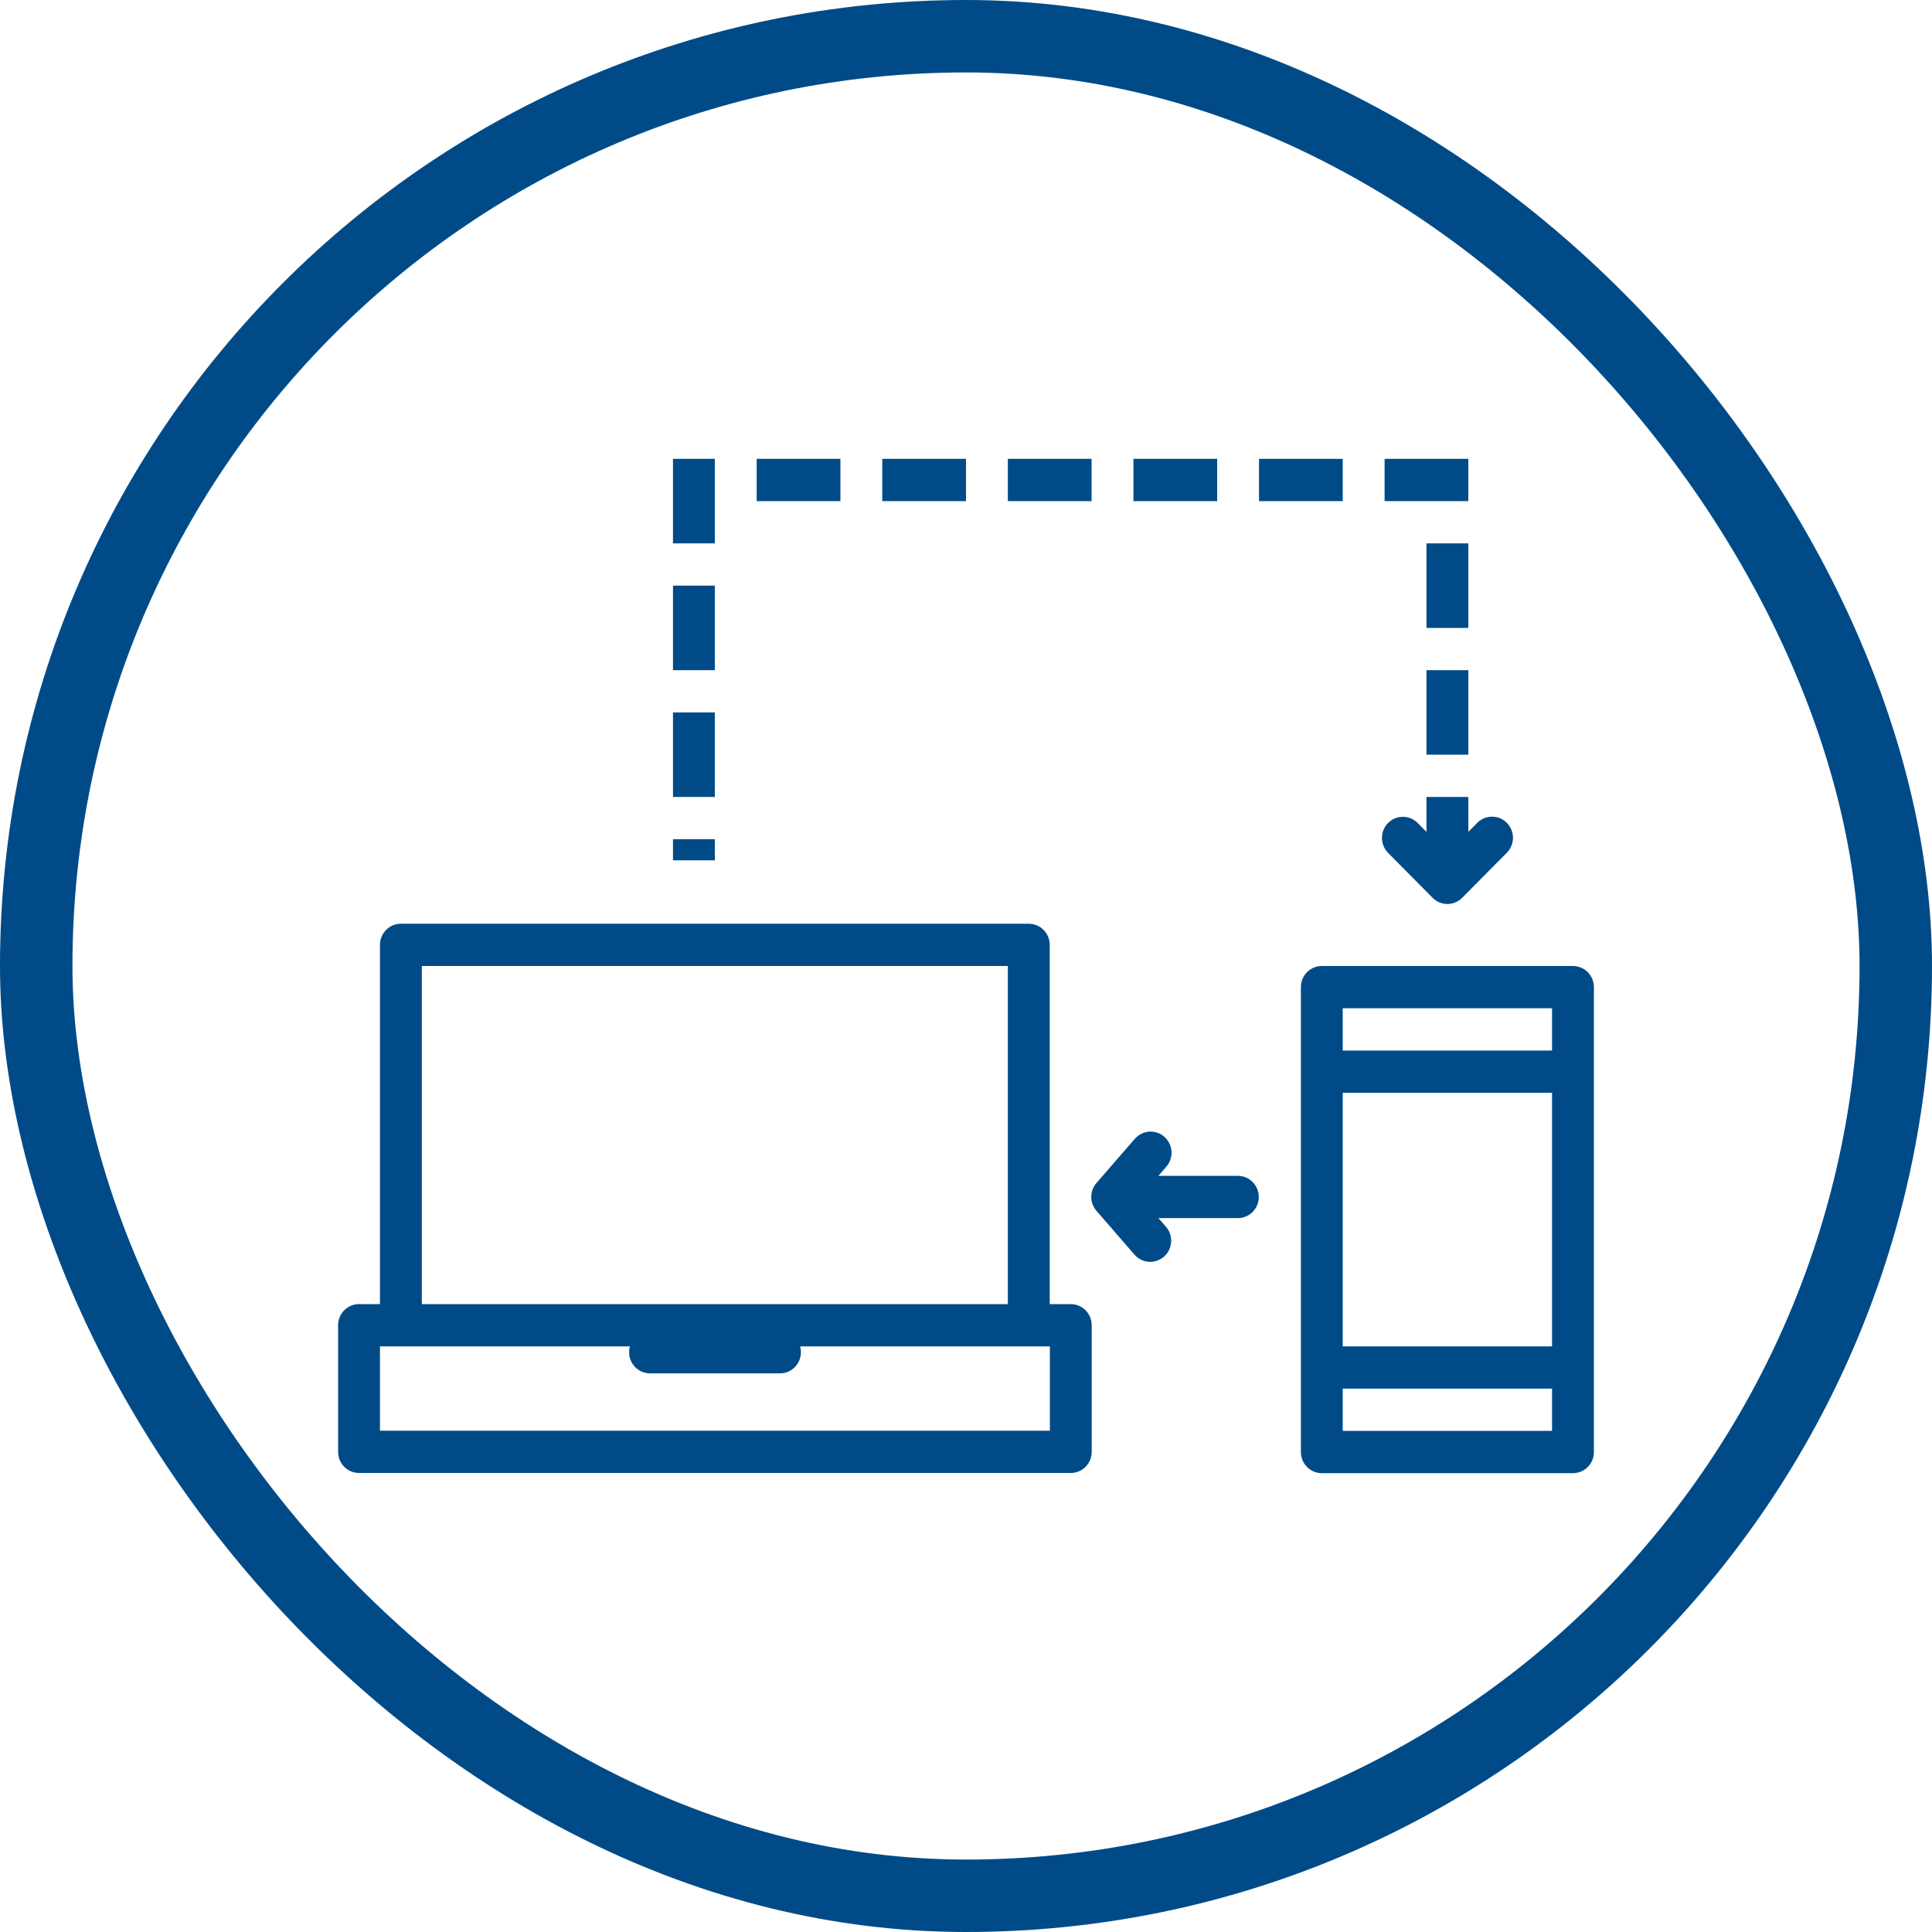
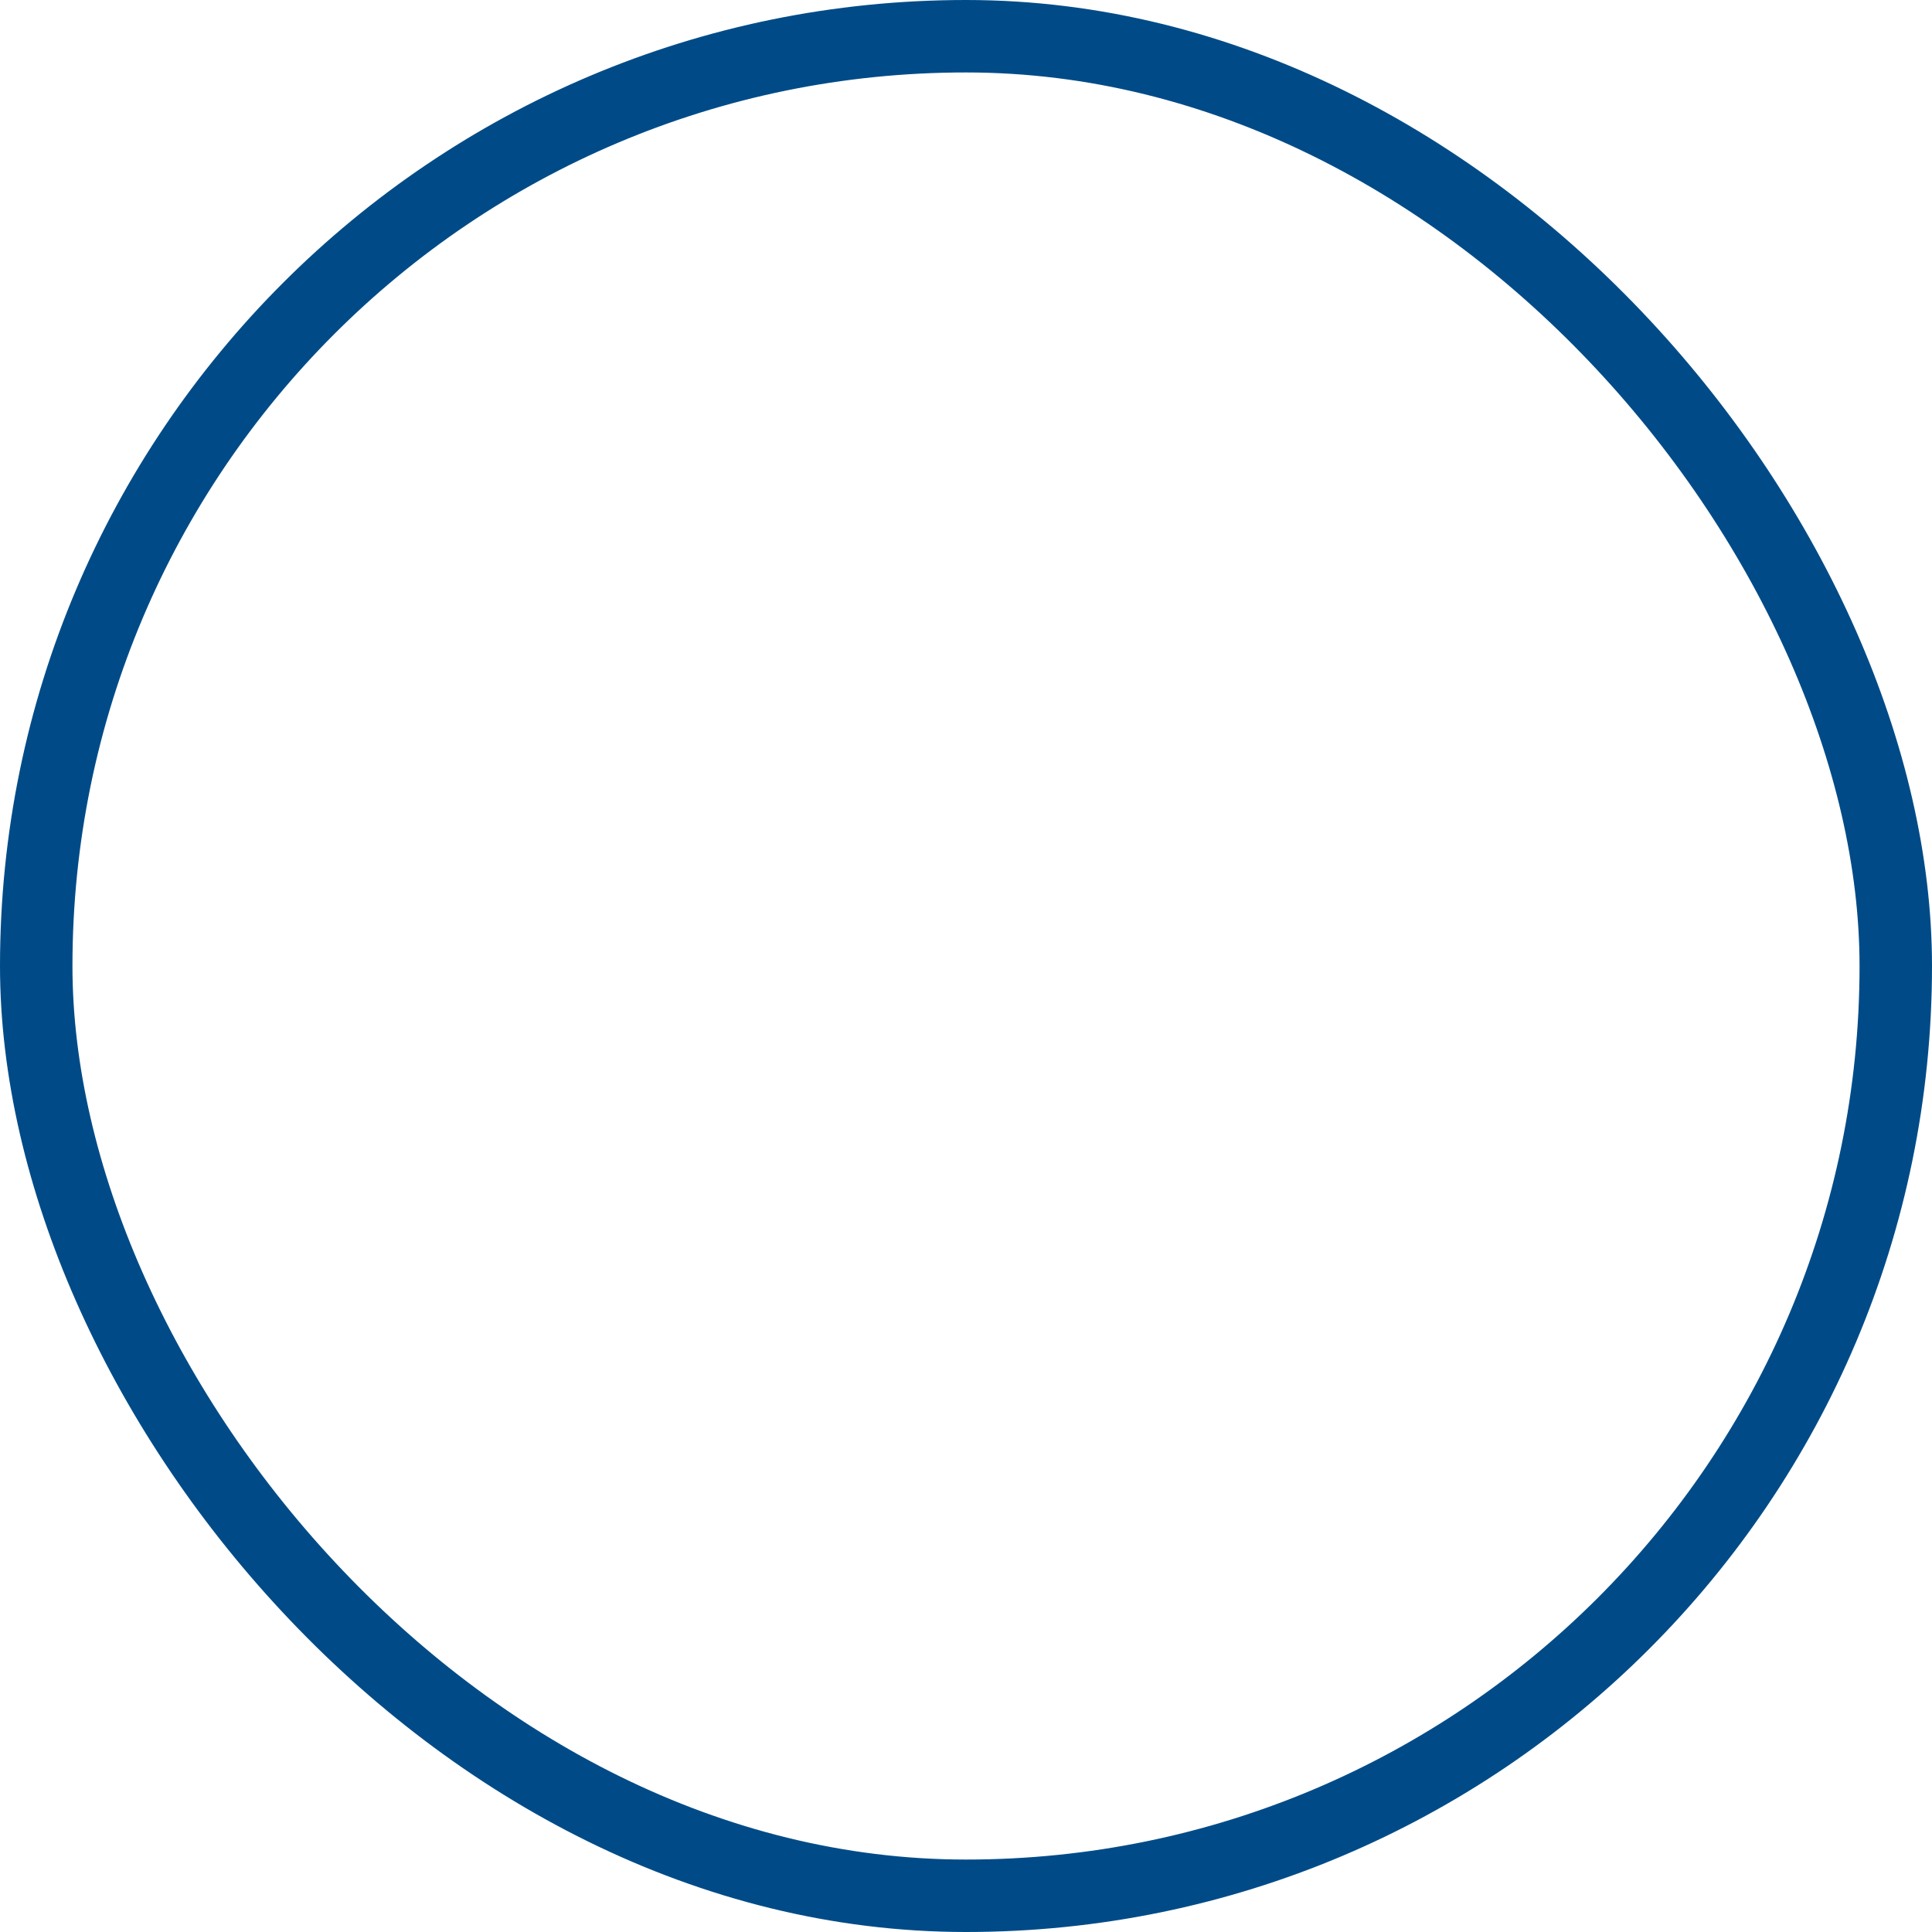
<svg xmlns="http://www.w3.org/2000/svg" width="80" height="80" viewBox="0 0 80 80" fill="none">
  <rect x="1.5" y="1.5" width="77" height="77" rx="38.5" stroke="#004B87" stroke-width="3" />
-   <path d="M27.867 19V22.5H29.6V19H27.867ZM31.333 19V20.75H34.8V19H31.333ZM36.533 19V20.75H40V19H36.533ZM41.733 19V20.75H45.2V19H41.733ZM46.933 19V20.75H50.4V19H46.933ZM52.133 19V20.75H55.6V19H52.133ZM57.333 19V20.75H60.8V19H57.333ZM59.067 22.5V26H60.8V22.5H59.067ZM27.867 24.25V27.75H29.6V24.25H27.867ZM59.067 27.75V31.25H60.8V27.75H59.067ZM27.867 29.5V33H29.6V29.5H27.867ZM59.067 33V34.446L58.708 34.083C58.627 33.999 58.529 33.933 58.422 33.888C58.315 33.843 58.2 33.82 58.084 33.821C57.912 33.822 57.745 33.874 57.603 33.972C57.461 34.069 57.35 34.207 57.286 34.367C57.221 34.528 57.206 34.704 57.241 34.874C57.276 35.044 57.36 35.199 57.482 35.321L59.32 37.175C59.4 37.257 59.496 37.322 59.601 37.366C59.706 37.41 59.819 37.433 59.933 37.433C60.047 37.433 60.16 37.41 60.266 37.366C60.371 37.322 60.466 37.257 60.547 37.175L62.384 35.321C62.467 35.24 62.533 35.143 62.578 35.036C62.624 34.93 62.648 34.815 62.649 34.699C62.65 34.583 62.628 34.467 62.584 34.36C62.541 34.252 62.476 34.155 62.395 34.072C62.314 33.99 62.217 33.925 62.11 33.881C62.004 33.837 61.89 33.815 61.775 33.816C61.66 33.817 61.546 33.841 61.44 33.887C61.334 33.933 61.239 34 61.159 34.083L60.8 34.446V33H59.067ZM27.867 34.75V35.625H29.6V34.75H27.867ZM16.6 38.25C16.37 38.25 16.15 38.342 15.987 38.506C15.825 38.67 15.733 38.893 15.733 39.125V54H14.867C14.637 54 14.416 54.092 14.254 54.256C14.091 54.42 14 54.643 14 54.875V60.118C14 60.35 14.091 60.573 14.254 60.737C14.416 60.901 14.637 60.993 14.867 60.993H44.339C44.568 60.993 44.789 60.901 44.951 60.737C45.114 60.573 45.205 60.35 45.205 60.118V54.875C45.205 54.643 45.114 54.42 44.951 54.256C44.789 54.092 44.568 54 44.339 54H43.467V39.125C43.467 38.893 43.375 38.67 43.213 38.506C43.05 38.342 42.83 38.25 42.6 38.25H16.6ZM17.467 40H41.733V54H17.467V40ZM54.733 40C54.504 40 54.283 40.092 54.12 40.256C53.958 40.42 53.867 40.643 53.867 40.875V60.125C53.867 60.357 53.958 60.58 54.12 60.744C54.283 60.908 54.504 61 54.733 61H65.133C65.363 61 65.584 60.908 65.746 60.744C65.909 60.58 66 60.357 66 60.125V40.875C66 40.643 65.909 40.42 65.746 40.256C65.584 40.092 65.363 40 65.133 40H54.733ZM55.6 41.75H64.267V43.5H55.6V41.75ZM55.6 45.25H64.267V55.75H55.6V45.25ZM47.651 46.856C47.524 46.855 47.399 46.883 47.283 46.936C47.168 46.989 47.066 47.067 46.984 47.164L45.403 48.984C45.264 49.144 45.187 49.349 45.187 49.562C45.187 49.775 45.264 49.98 45.403 50.139L46.977 51.953C47.128 52.127 47.343 52.233 47.572 52.249C47.801 52.264 48.028 52.186 48.2 52.033C48.373 51.88 48.479 51.664 48.494 51.432C48.509 51.2 48.432 50.972 48.28 50.797L47.968 50.439H51.256C51.486 50.439 51.707 50.347 51.869 50.182C52.032 50.018 52.123 49.796 52.123 49.564C52.123 49.332 52.032 49.109 51.869 48.945C51.707 48.781 51.486 48.689 51.256 48.689H47.966L48.287 48.319C48.4 48.194 48.474 48.039 48.501 47.872C48.528 47.706 48.506 47.535 48.439 47.38C48.372 47.225 48.261 47.093 48.122 47.001C47.982 46.908 47.818 46.858 47.651 46.856ZM15.733 55.75H26.083C26.046 55.881 26.039 56.019 26.064 56.154C26.088 56.288 26.144 56.414 26.226 56.523C26.308 56.632 26.413 56.719 26.535 56.779C26.657 56.839 26.79 56.87 26.925 56.868H32.285C32.42 56.87 32.555 56.84 32.676 56.781C32.798 56.721 32.905 56.633 32.987 56.524C33.069 56.416 33.125 56.289 33.15 56.154C33.175 56.02 33.169 55.881 33.131 55.75H43.474V59.243H15.733V55.75ZM55.6 57.5H64.267V59.25H55.6V57.5Z" fill="#004B87" />
</svg>